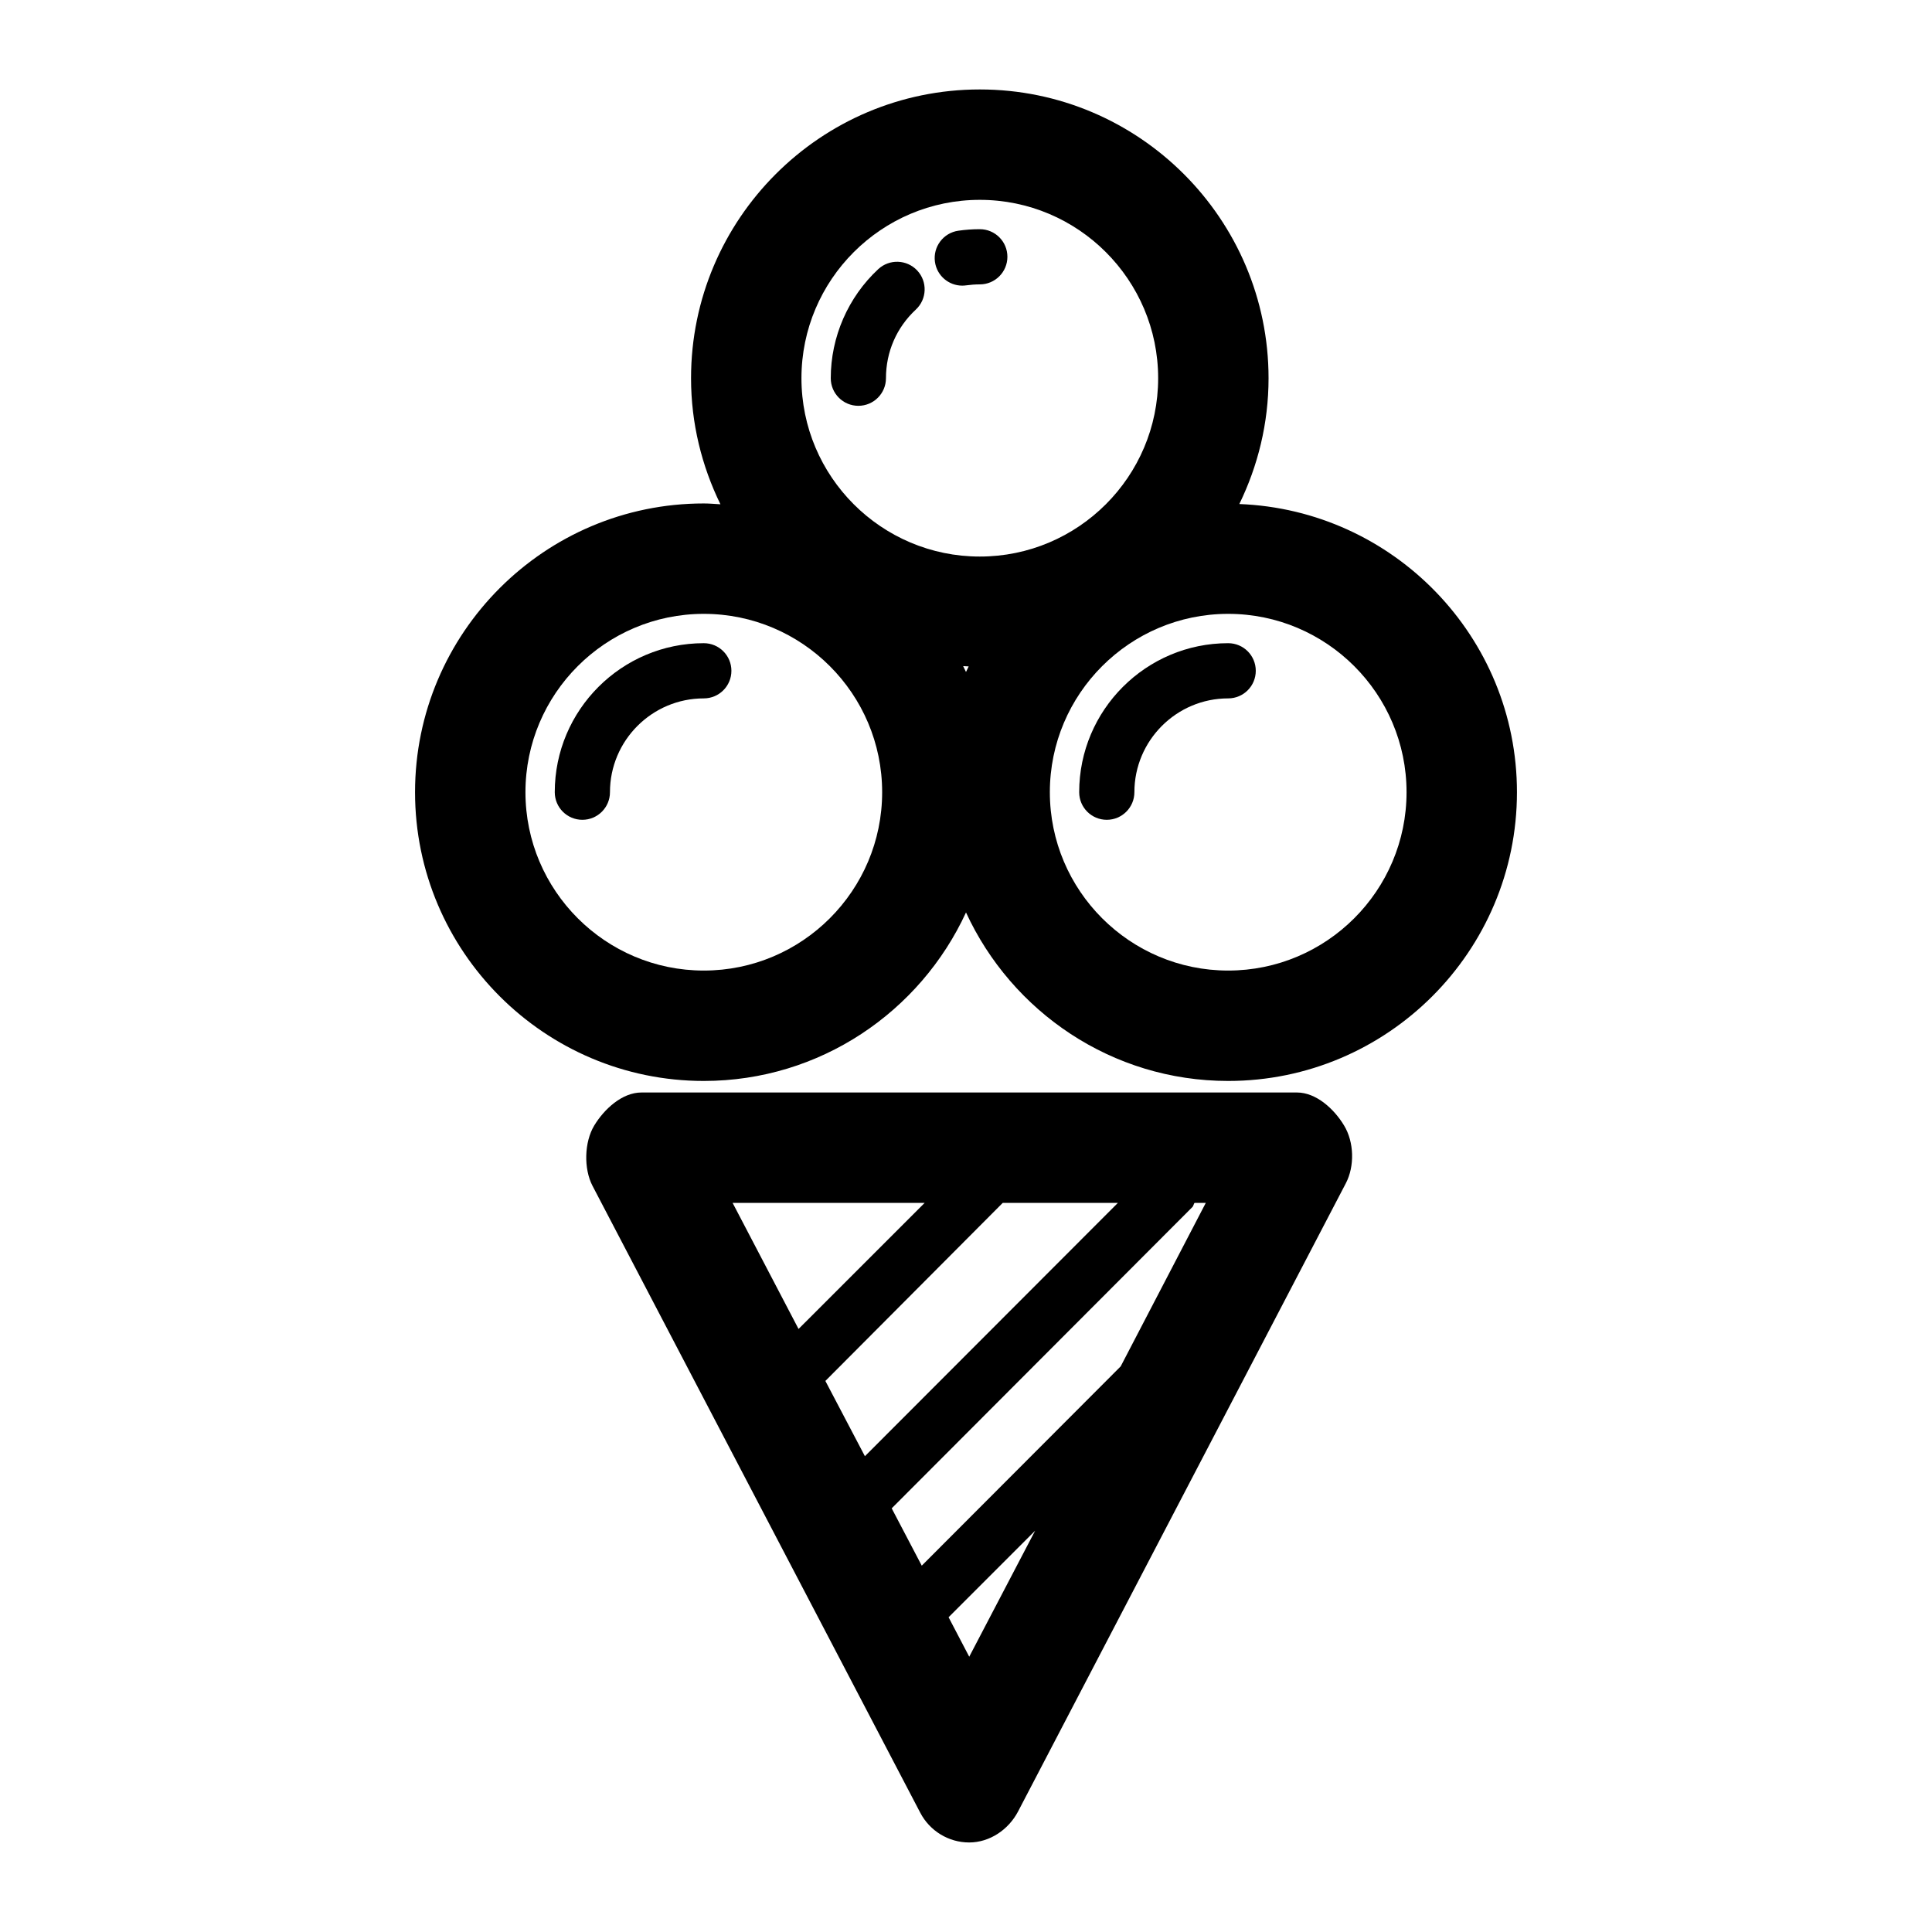
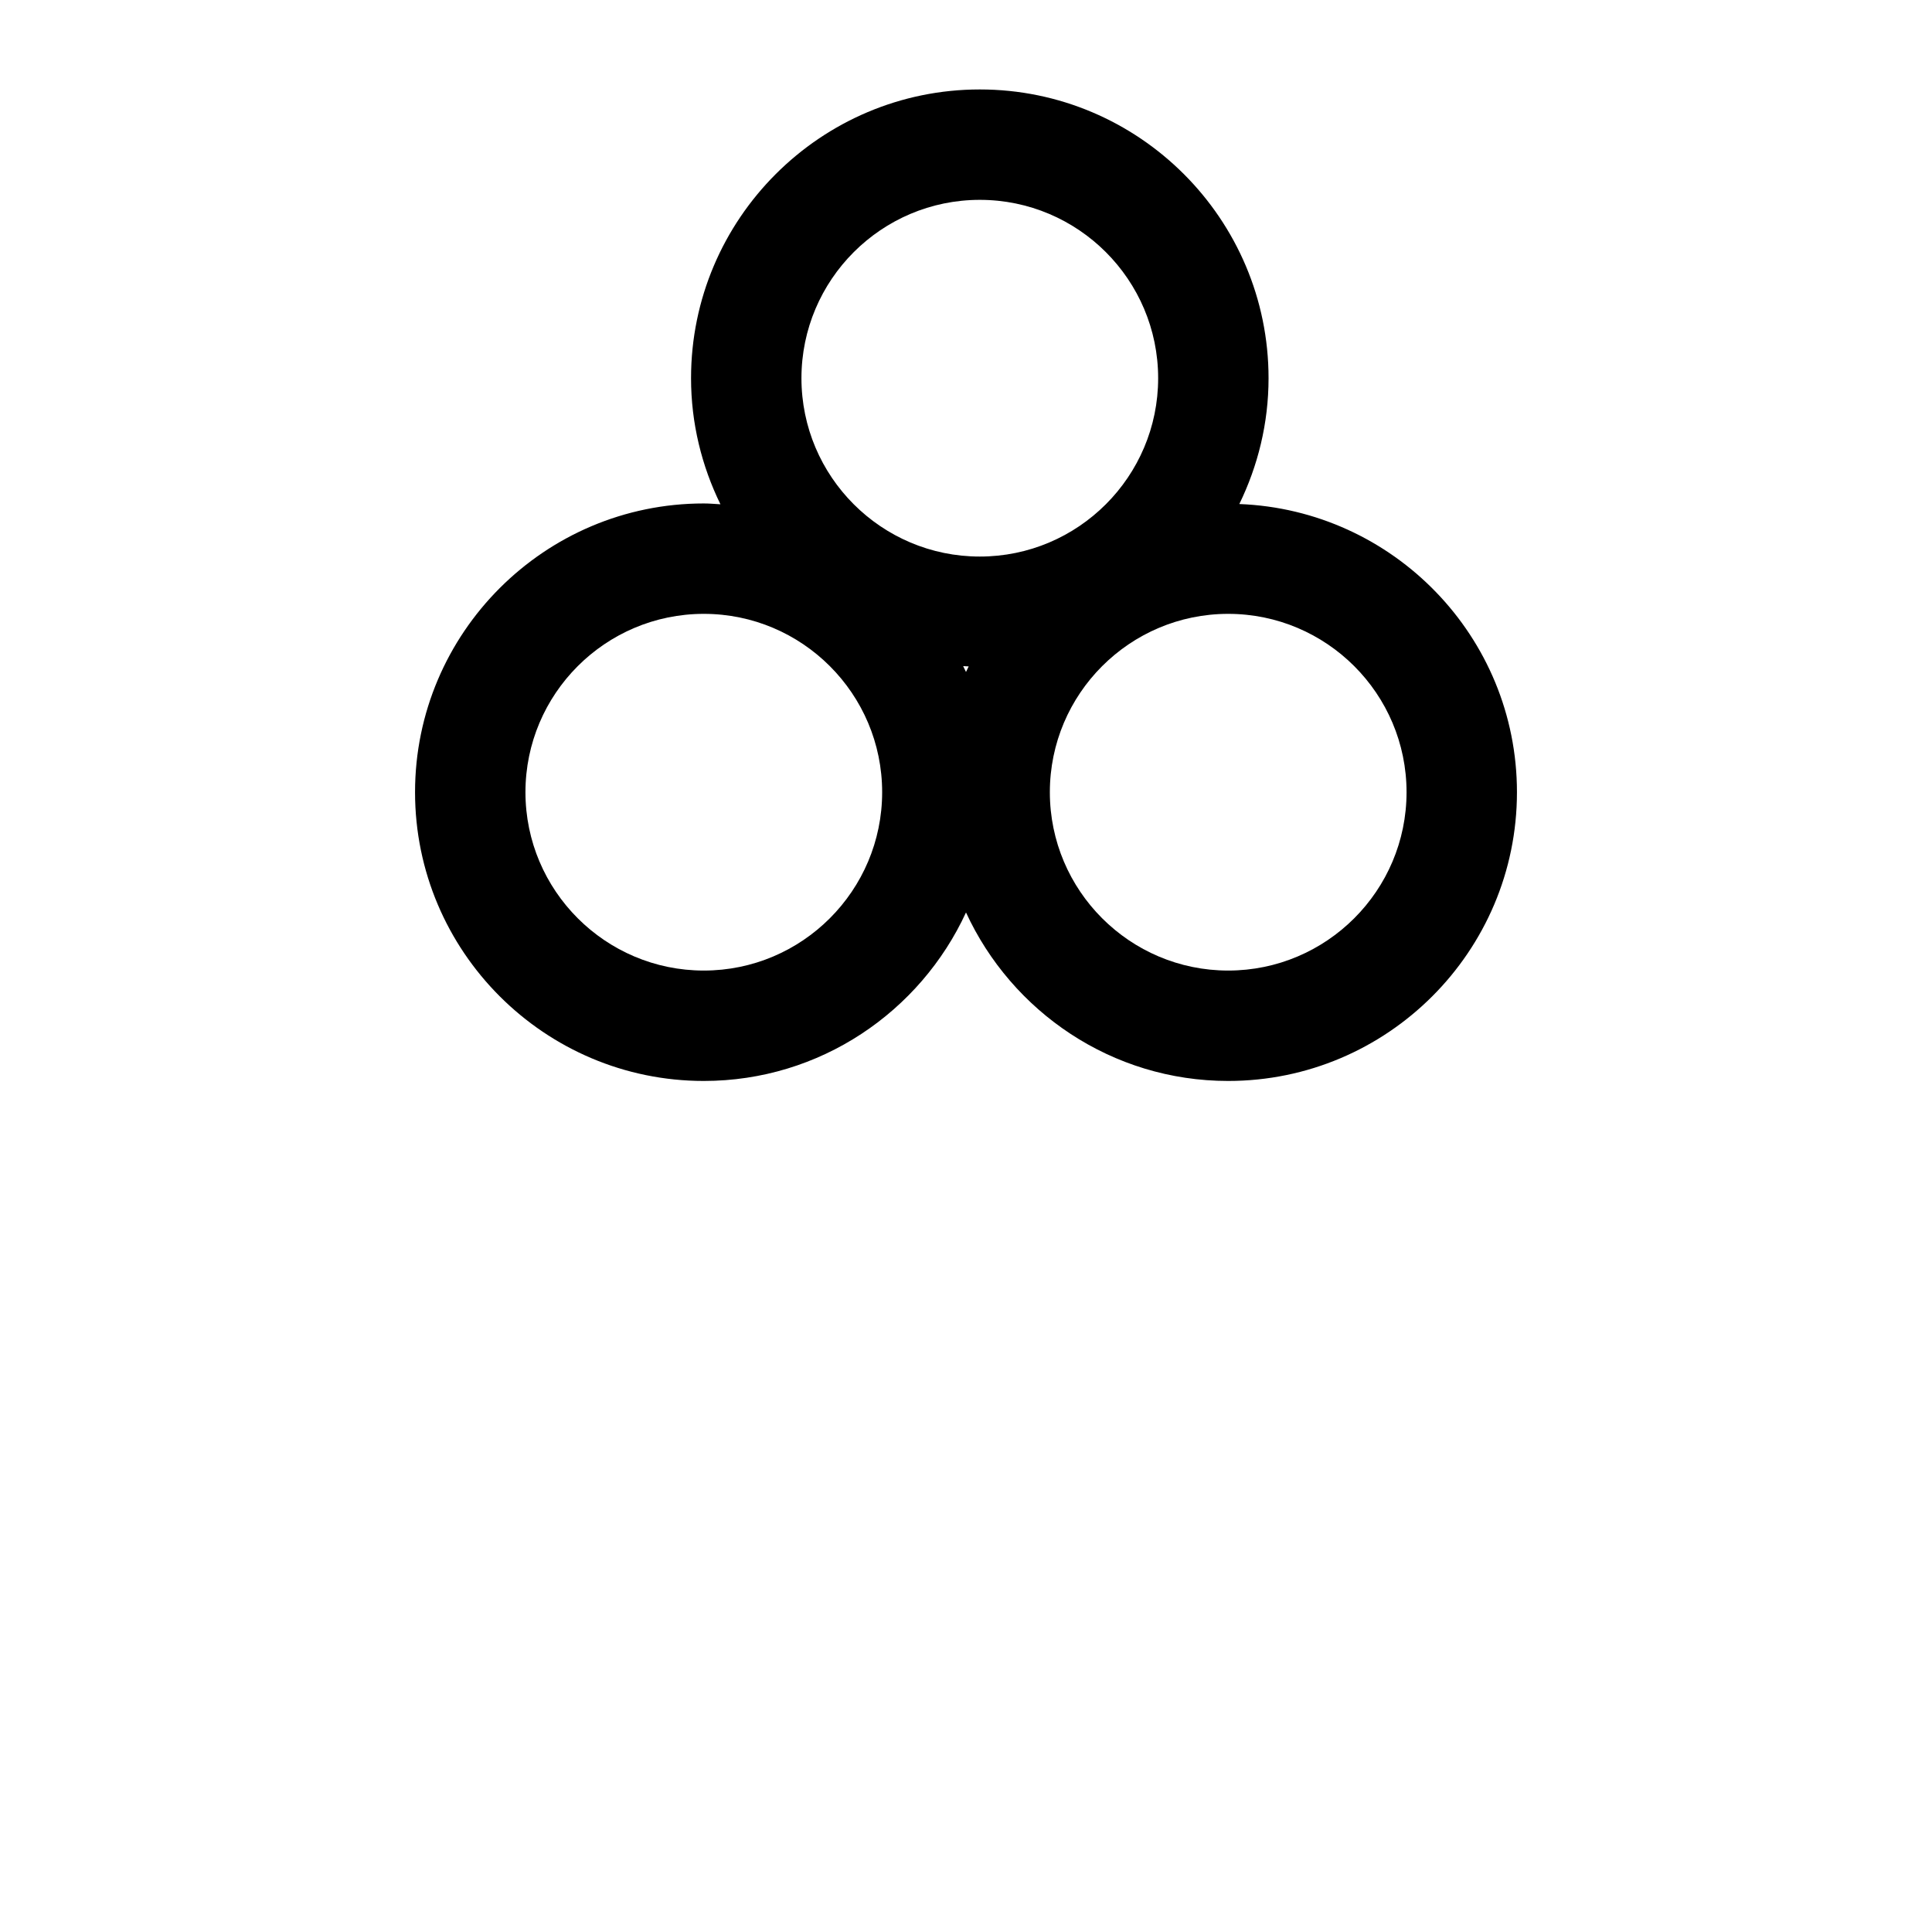
<svg xmlns="http://www.w3.org/2000/svg" fill="#000000" version="1.1" id="Layer_1" width="800px" height="800px" viewBox="0 0 70 70" enable-background="new 0 0 70 70" xml:space="preserve">
  <g>
-     <path d="M46.991,39.583h-23.75c-0.7,0-1.349,0.6-1.711,1.197c-0.362,0.6-0.386,1.565-0.062,2.186l11.875,22.713   c0.345,0.66,1.028,1.077,1.772,1.077s1.427-0.464,1.772-1.124l11.875-22.759c0.324-0.62,0.301-1.493-0.063-2.093   C48.341,40.183,47.69,39.583,46.991,39.583z M40.604,49.507l-7.207,7.22l-1.089-2.077L43.206,43.73   c0.037-0.037,0.053-0.147,0.082-0.147h0.4L40.604,49.507z M29.905,50.034l6.426-6.451h4.172l-9.166,9.178L29.905,50.034z    M33.502,43.583l-4.569,4.568l-2.389-4.568H33.502z M35.117,60.026l-0.748-1.43l3.136-3.136L35.117,60.026z" />
    <path d="M44.903,18.262c0.672-1.38,1.059-2.923,1.059-4.559c0-5.769-4.693-10.462-10.462-10.462   c-5.769,0-10.462,4.693-10.462,10.462c0,1.64,0.39,3.186,1.065,4.568c-0.201-0.011-0.399-0.03-0.603-0.03   c-5.769,0-10.462,4.693-10.462,10.462S19.731,39.165,25.5,39.165c4.213,0,7.843-2.508,9.5-6.105   c1.657,3.597,5.286,6.105,9.499,6.105c5.77,0,10.463-4.693,10.463-10.462C54.962,23.07,50.485,18.476,44.903,18.262z M35,24.347   c-0.033-0.071-0.068-0.142-0.103-0.212c0.066,0.003,0.133,0.007,0.2,0.01C35.065,24.212,35.031,24.279,35,24.347z M35.5,7.241   c3.563,0,6.462,2.898,6.462,6.462s-2.898,6.462-6.462,6.462s-6.462-2.898-6.462-6.462S31.937,7.241,35.5,7.241z M25.5,35.165   c-3.563,0-6.462-2.898-6.462-6.462s2.899-6.462,6.462-6.462s6.462,2.898,6.462,6.462S29.063,35.165,25.5,35.165z M44.499,35.165   c-3.563,0-6.461-2.898-6.461-6.462s2.899-6.462,6.461-6.462c3.564,0,6.463,2.898,6.463,6.462S48.063,35.165,44.499,35.165z" />
-     <path d="M25.5,23.304c-2.978,0-5.4,2.422-5.4,5.399c0,0.553,0.448,1,1,1s1-0.447,1-1c0-1.874,1.525-3.399,3.4-3.399   c0.552,0,1-0.447,1-1S26.052,23.304,25.5,23.304z" />
-     <path d="M34.863,10.349c0.047,0,0.094-0.003,0.142-0.01c0.161-0.022,0.327-0.035,0.495-0.035c0.552,0,1-0.447,1-1s-0.448-1-1-1   c-0.263,0-0.522,0.019-0.775,0.055c-0.547,0.077-0.927,0.584-0.85,1.13C33.945,9.988,34.374,10.349,34.863,10.349z" />
-     <path d="M32.1,13.703c0-0.954,0.385-1.838,1.083-2.487c0.404-0.377,0.427-1.009,0.051-1.414c-0.376-0.403-1.01-0.425-1.413-0.051   c-1.094,1.018-1.721,2.458-1.721,3.952c0,0.553,0.448,1,1,1S32.1,14.256,32.1,13.703z" />
-     <path d="M44.499,23.304c-2.977,0-5.398,2.422-5.398,5.399c0,0.553,0.447,1,1,1c0.551,0,1-0.447,1-1   c0-1.874,1.525-3.399,3.398-3.399c0.553,0,1-0.447,1-1S45.052,23.304,44.499,23.304z" />
  </g>
</svg>